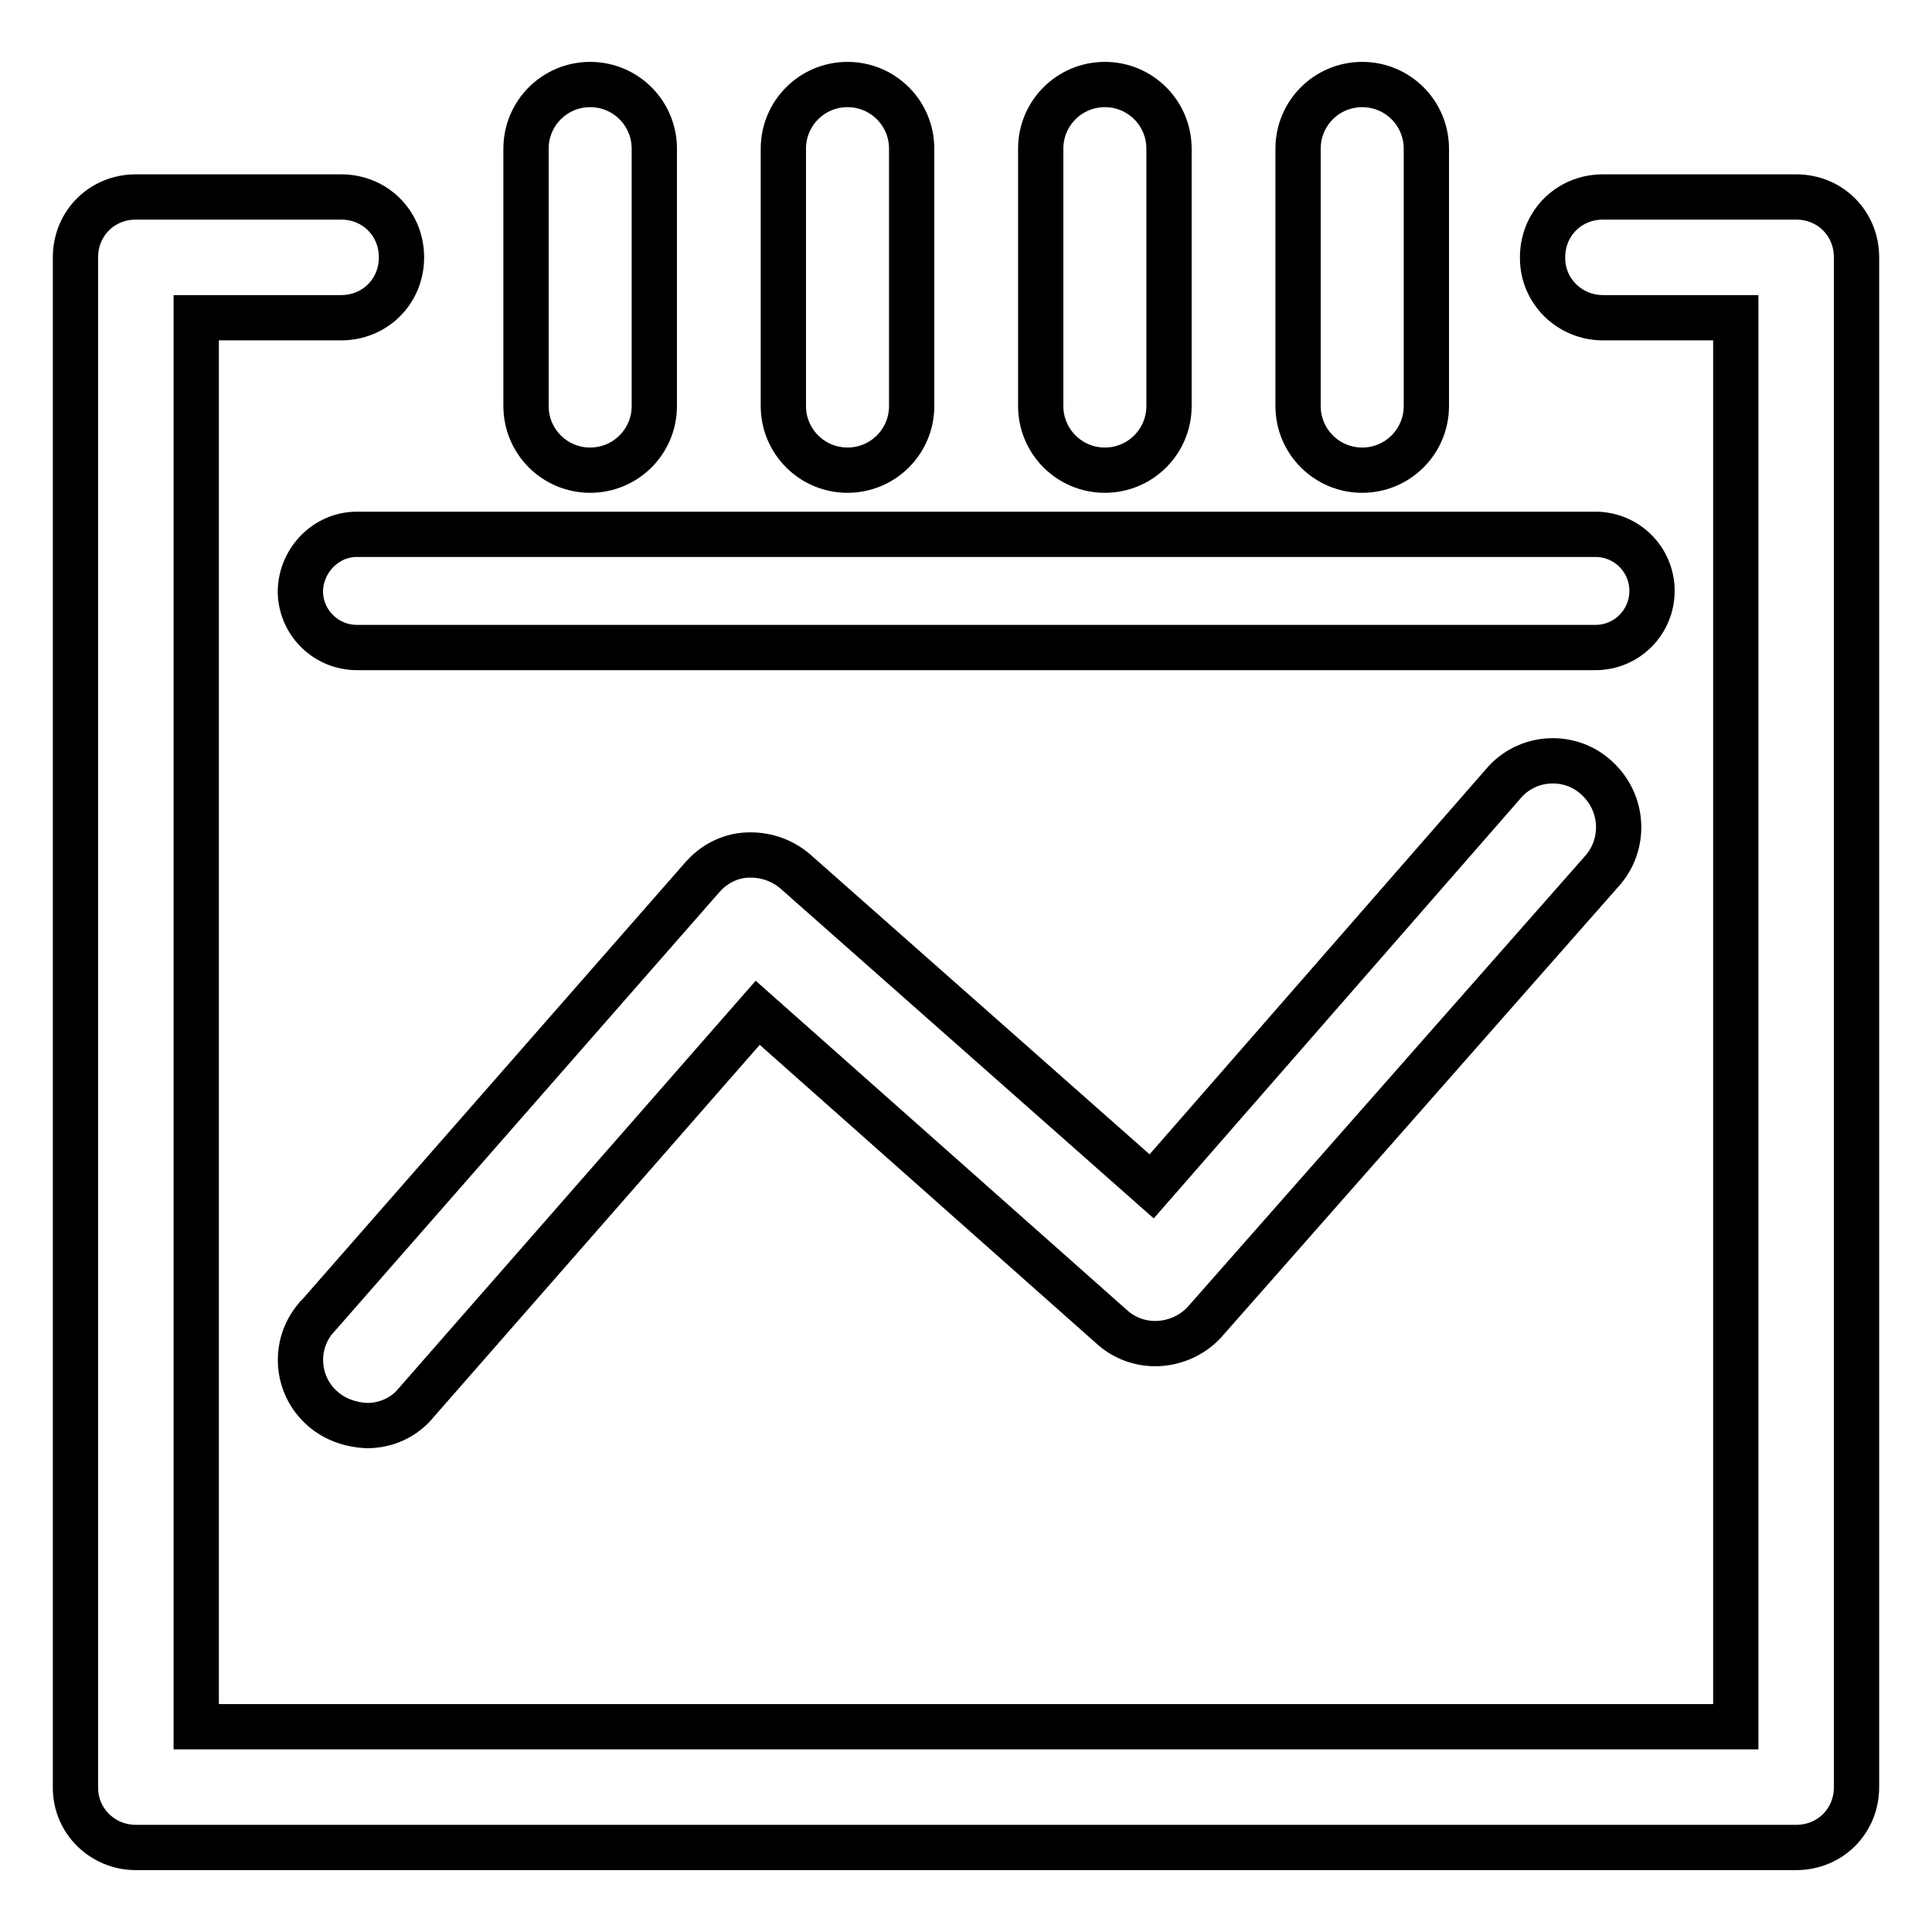
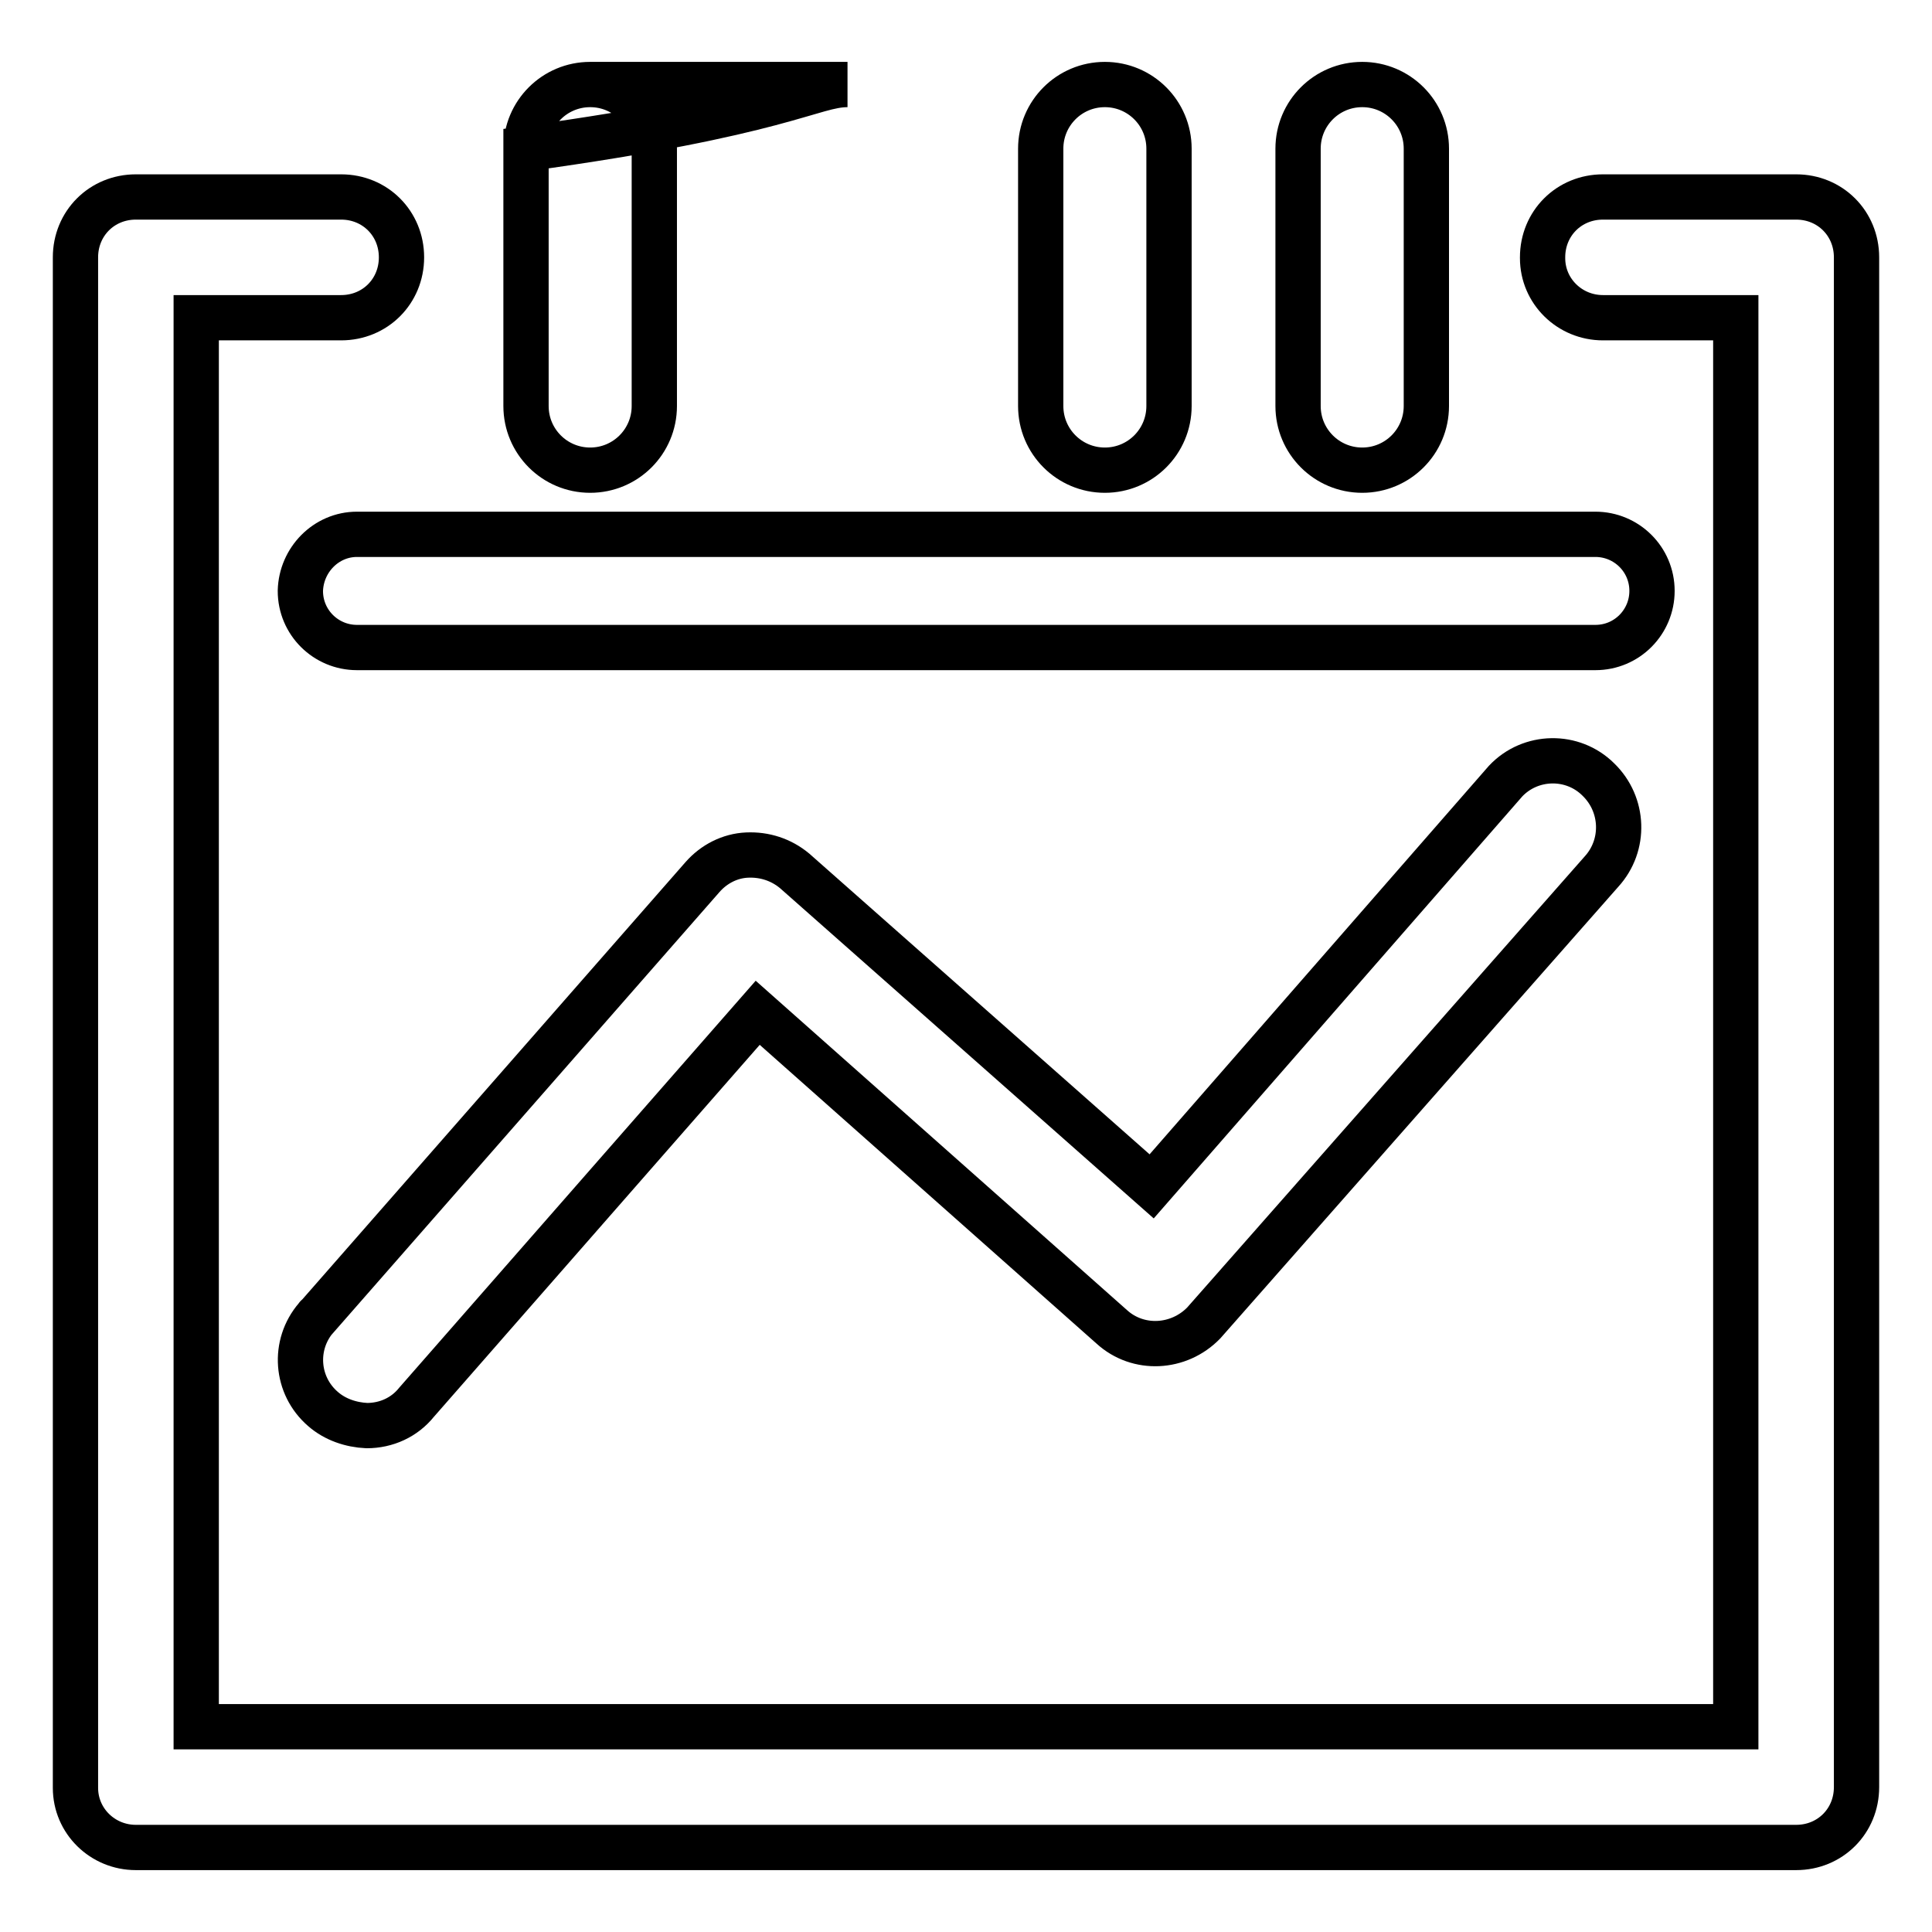
<svg xmlns="http://www.w3.org/2000/svg" version="1.1" x="0px" y="0px" viewBox="0 0 256 256" enable-background="new 0 0 256 256" xml:space="preserve">
  <g>
-     <path stroke-width="6" fill-opacity="0" stroke="#000000" d="M18,244.8c-4.4,0-8-3.5-8-7.9c0,0,0-0.1,0-0.2V34.1c0-4.5,3.5-8,8-8h27.2c4.5,0,8,3.5,8,8c0,4.5-3.5,8-8,8 H26v186.7h204V42.1h-17.6c-4.4,0-8-3.5-8-7.9c0,0,0-0.1,0-0.1c0-4.5,3.5-8,8-8H238c4.5,0,8,3.5,8,8v202.7c0,4.5-3.5,8-8,8H18 L18,244.8z M78.2,11.2c4.7,0,8.5,3.8,8.5,8.5v34.1c0,4.7-3.8,8.5-8.5,8.5c-4.7,0-8.5-3.8-8.5-8.5V19.7C69.7,15,73.5,11.2,78.2,11.2 L78.2,11.2z M112.3,11.2c4.7,0,8.5,3.8,8.5,8.5v34.1c0,4.7-3.8,8.5-8.5,8.5s-8.5-3.8-8.5-8.5l0,0V19.7 C103.8,15,107.6,11.2,112.3,11.2z M146.4,11.2c4.7,0,8.5,3.8,8.5,8.5v34.1c0,4.7-3.8,8.5-8.5,8.5s-8.5-3.8-8.5-8.5V19.7 C137.9,15,141.7,11.2,146.4,11.2L146.4,11.2z M180.5,11.2c4.7,0,8.5,3.8,8.5,8.5v34.1c0,4.7-3.8,8.5-8.5,8.5 c-4.7,0-8.5-3.8-8.5-8.5V19.7C172,15,175.8,11.2,180.5,11.2L180.5,11.2z M47.3,70.8h164.1c4.1,0,7.5,3.3,7.5,7.5 c0,4.1-3.3,7.5-7.5,7.5c0,0,0,0,0,0H47.3c-4.1,0-7.5-3.3-7.5-7.5C39.9,74.2,43.2,70.8,47.3,70.8z M42.8,186.7 c-3.6-3.1-4-8.5-0.9-12.1c0.1-0.1,0.1-0.2,0.2-0.2l51-58.2c1.5-1.7,3.6-2.8,5.9-2.9c2.3-0.1,4.5,0.6,6.3,2.1l47.3,41.8l46.9-53.7 c3.3-3.5,8.9-3.6,12.3-0.2c3.4,3.3,3.6,8.7,0.4,12.2l-52.7,59.8c-3.3,3.4-8.7,3.7-12.2,0.5l-46.9-41.6l-45.2,51.6 c-1.6,2-4,3.1-6.6,3.1C46.5,188.8,44.4,188.1,42.8,186.7L42.8,186.7z" />
+     <path stroke-width="6" fill-opacity="0" stroke="#000000" d="M18,244.8c-4.4,0-8-3.5-8-7.9c0,0,0-0.1,0-0.2V34.1c0-4.5,3.5-8,8-8h27.2c4.5,0,8,3.5,8,8c0,4.5-3.5,8-8,8 H26v186.7h204V42.1h-17.6c-4.4,0-8-3.5-8-7.9c0,0,0-0.1,0-0.1c0-4.5,3.5-8,8-8H238c4.5,0,8,3.5,8,8v202.7c0,4.5-3.5,8-8,8H18 L18,244.8z M78.2,11.2c4.7,0,8.5,3.8,8.5,8.5v34.1c0,4.7-3.8,8.5-8.5,8.5c-4.7,0-8.5-3.8-8.5-8.5V19.7C69.7,15,73.5,11.2,78.2,11.2 L78.2,11.2z c4.7,0,8.5,3.8,8.5,8.5v34.1c0,4.7-3.8,8.5-8.5,8.5s-8.5-3.8-8.5-8.5l0,0V19.7 C103.8,15,107.6,11.2,112.3,11.2z M146.4,11.2c4.7,0,8.5,3.8,8.5,8.5v34.1c0,4.7-3.8,8.5-8.5,8.5s-8.5-3.8-8.5-8.5V19.7 C137.9,15,141.7,11.2,146.4,11.2L146.4,11.2z M180.5,11.2c4.7,0,8.5,3.8,8.5,8.5v34.1c0,4.7-3.8,8.5-8.5,8.5 c-4.7,0-8.5-3.8-8.5-8.5V19.7C172,15,175.8,11.2,180.5,11.2L180.5,11.2z M47.3,70.8h164.1c4.1,0,7.5,3.3,7.5,7.5 c0,4.1-3.3,7.5-7.5,7.5c0,0,0,0,0,0H47.3c-4.1,0-7.5-3.3-7.5-7.5C39.9,74.2,43.2,70.8,47.3,70.8z M42.8,186.7 c-3.6-3.1-4-8.5-0.9-12.1c0.1-0.1,0.1-0.2,0.2-0.2l51-58.2c1.5-1.7,3.6-2.8,5.9-2.9c2.3-0.1,4.5,0.6,6.3,2.1l47.3,41.8l46.9-53.7 c3.3-3.5,8.9-3.6,12.3-0.2c3.4,3.3,3.6,8.7,0.4,12.2l-52.7,59.8c-3.3,3.4-8.7,3.7-12.2,0.5l-46.9-41.6l-45.2,51.6 c-1.6,2-4,3.1-6.6,3.1C46.5,188.8,44.4,188.1,42.8,186.7L42.8,186.7z" />
  </g>
</svg>